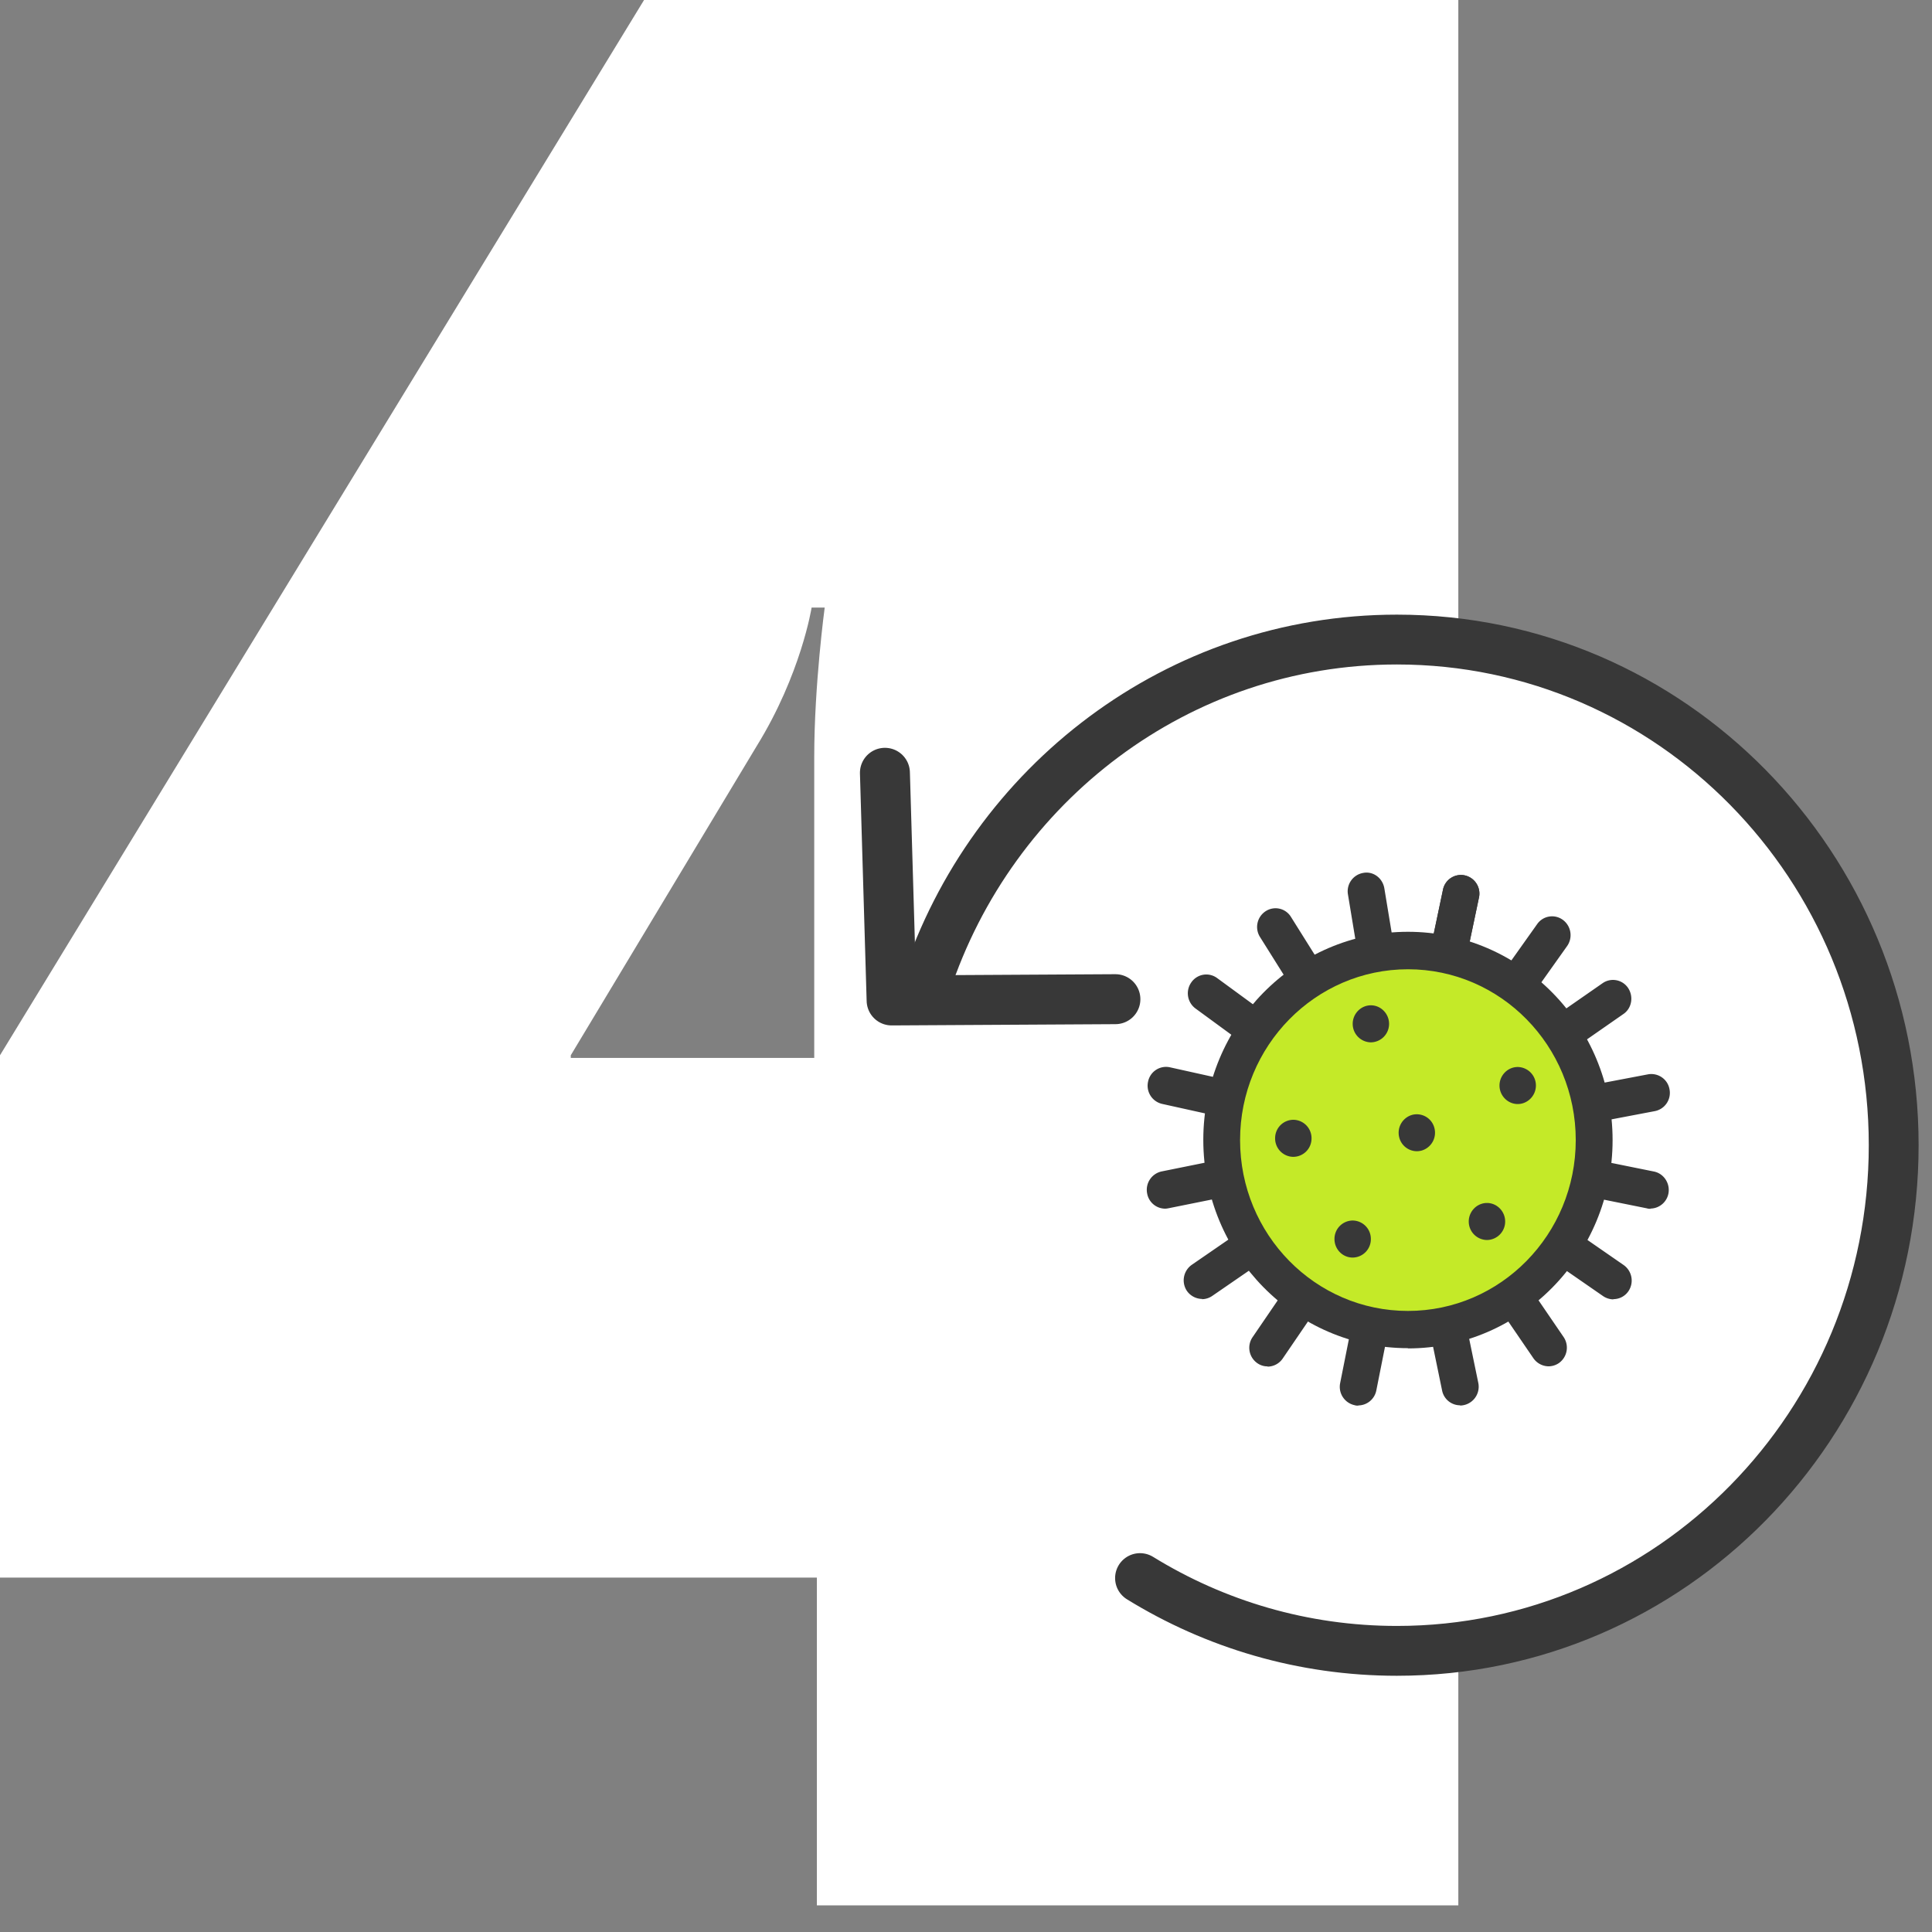
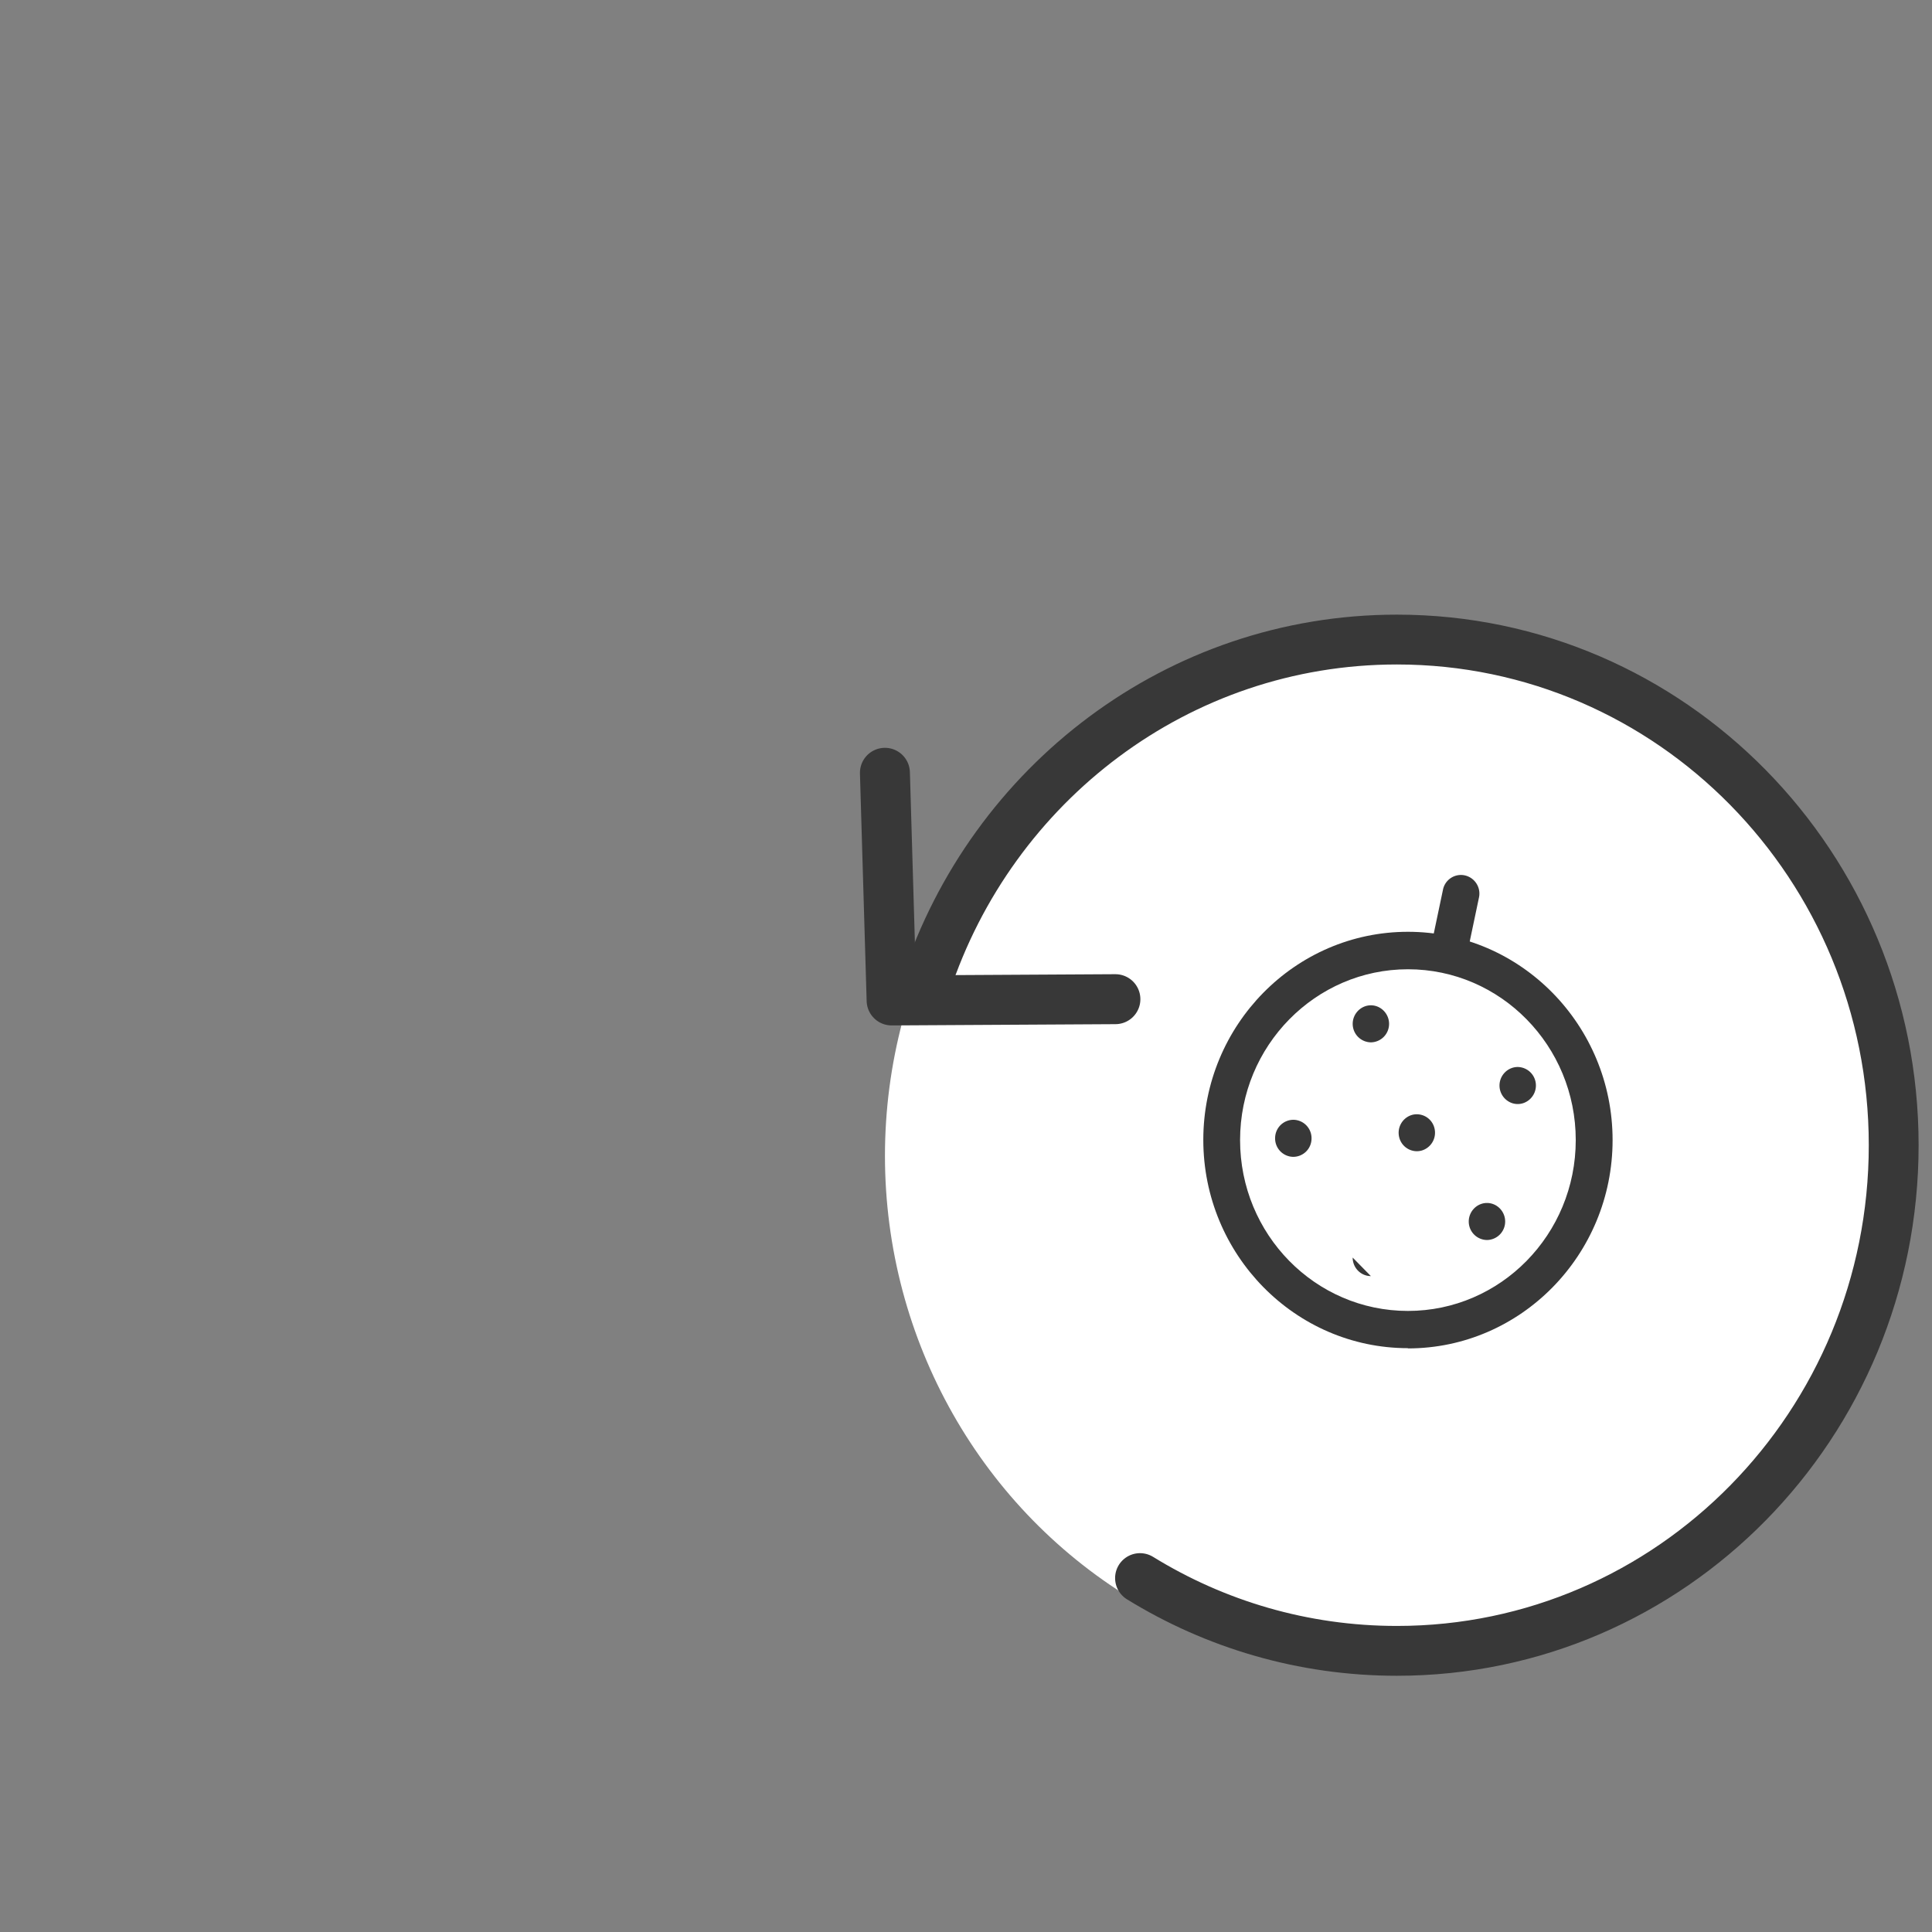
<svg xmlns="http://www.w3.org/2000/svg" width="58" height="58" viewBox="0 0 58 58">
  <rect x="0" y="0" width="58" height="58" fill="#808080" stroke="none" />
  <g fill="none" fill-rule="evenodd">
-     <path d="M0 47.36V31.68L19.335 0H43.78v31.76h5.816v15.6H43.78v9.84H24.523v-9.84H0zm17.134-15.6h7.31v-9.04c0-2.16.314-4.48.314-4.48h-.393s-.314 2-1.65 4.16l-5.58 9.28v.08z" fill="#FFF" fill-rule="nonzero" />
    <ellipse fill="#FFF" fill-rule="nonzero" cx="41.795" cy="34.7" rx="15.228" ry="15.5" />
    <g transform="translate(34.428 26.196)" fill-rule="nonzero">
-       <ellipse fill="#C4EA28" cx="7.799" cy="7.942" rx="5.201" ry="5.294" />
      <path d="M7.84 14.277c-3.387 0-6.144-2.806-6.144-6.253 0-3.448 2.757-6.247 6.144-6.247s6.143 2.806 6.143 6.253c0 3.448-2.756 6.254-6.143 6.254v-.007zm0-11.375C5.064 2.902 2.8 5.198 2.8 8.03c0 2.833 2.256 5.129 5.039 5.129 2.782 0 5.038-2.296 5.038-5.129 0-2.832-2.256-5.128-5.038-5.128z" fill="#383838" />
-       <path d="M9.06 2.955c-.038 0-.077 0-.116-.013a.56.56 0 0 1-.423-.668l.37-1.76a.55.55 0 0 1 .657-.43.56.56 0 0 1 .423.668l-.37 1.76a.557.557 0 0 1-.54.443zM6.878 2.902a.554.554 0 0 1-.546-.47L6.039.659A.56.56 0 0 1 6.494.01c.3-.06.585.152.637.463l.293 1.774a.56.56 0 0 1-.455.648c-.033 0-.059.007-.091.007zM4.816 3.706a.556.556 0 0 1-.468-.258l-.95-1.515a.564.564 0 0 1 .17-.774.542.542 0 0 1 .76.172l.95 1.515a.564.564 0 0 1-.17.774.542.542 0 0 1-.299.086h.007zM3.224 5.238a.545.545 0 0 1-.325-.106L1.462 4.08a.567.567 0 0 1-.124-.787.546.546 0 0 1 .774-.126l1.437 1.052c.247.179.305.53.123.787a.554.554 0 0 1-.448.232zM2.307 7.34c-.04 0-.078 0-.117-.013L.46 6.944a.56.56 0 0 1-.422-.669.55.55 0 0 1 .656-.43l1.73.384a.56.56 0 0 1 .422.668.557.557 0 0 1-.54.444zM.55 10.089a.552.552 0 0 1-.54-.457.564.564 0 0 1 .436-.661l1.736-.351c.299-.06.591.139.65.443a.564.564 0 0 1-.436.662l-1.736.35c-.039.007-.071.014-.11.014zM1.663 12.799a.565.565 0 0 1-.462-.245.57.57 0 0 1 .15-.78l1.462-1.007a.547.547 0 0 1 .767.153.57.57 0 0 1-.15.78l-1.462 1.006a.546.546 0 0 1-.312.1l.007-.007zM3.625 14.824a.53.53 0 0 1-.312-.1.563.563 0 0 1-.136-.78l1.008-1.476a.54.54 0 0 1 .767-.139c.253.179.312.53.136.781l-1.007 1.476a.553.553 0 0 1-.456.245v-.007zM6.35 16.002c-.04 0-.072 0-.11-.013a.564.564 0 0 1-.436-.662l.35-1.76a.555.555 0 0 1 .65-.443c.3.06.495.357.436.662l-.35 1.76a.557.557 0 0 1-.54.45v.006zM9.405 15.992a.551.551 0 0 1-.54-.443l-.363-1.76a.565.565 0 0 1 .429-.669.56.56 0 0 1 .656.437l.364 1.76a.565.565 0 0 1-.546.682v-.007zM12.064 14.822a.564.564 0 0 1-.455-.238L10.6 13.108a.568.568 0 0 1 .137-.78.545.545 0 0 1 .767.138l1.008 1.476a.568.568 0 0 1-.137.78.56.56 0 0 1-.312.1zM14.007 12.812a.562.562 0 0 1-.312-.1L12.233 11.7a.57.57 0 0 1-.15-.78.547.547 0 0 1 .767-.153l1.463 1.013a.57.57 0 0 1 .15.78.545.545 0 0 1-.456.245v.007zM15.126 10.093c-.04 0-.072 0-.11-.013l-1.737-.351a.564.564 0 0 1 .215-1.105l1.73.35c.298.06.493.358.435.662a.557.557 0 0 1-.54.45l.007.007zM13.41 7.498a.553.553 0 0 1-.54-.457.558.558 0 0 1 .443-.655l1.735-.33c.3-.053.592.145.644.45a.558.558 0 0 1-.442.655l-1.736.33c-.032 0-.071.007-.104.007zM12.539 5.358a.545.545 0 0 1-.456-.244.574.574 0 0 1 .143-.781l1.457-1.013a.546.546 0 0 1 .767.146c.169.258.11.609-.143.78L12.85 5.26a.546.546 0 0 1-.312.1zM11.134 3.896a.545.545 0 0 1-.325-.106.57.57 0 0 1-.124-.788l1.034-1.456a.546.546 0 0 1 .774-.125.57.57 0 0 1 .123.787l-1.034 1.456a.554.554 0 0 1-.448.232z" fill="#383838" />
-       <path d="M9.06 2.955c-.038 0-.077 0-.116-.013a.56.56 0 0 1-.423-.668l.37-1.76a.55.55 0 0 1 .657-.43.56.56 0 0 1 .423.668l-.37 1.76a.557.557 0 0 1-.54.443zM7.273 4.54a.554.554 0 0 1-.546.556.554.554 0 0 1-.546-.556c0-.304.247-.556.546-.556.299 0 .546.252.546.556zM11.135 5.836c-.3 0-.547.251-.547.556 0 .304.247.556.547.556.299 0 .546-.252.546-.556a.554.554 0 0 0-.546-.556zM6.18 11.557a.551.551 0 0 0 .546-.556.551.551 0 0 0-.546-.556.551.551 0 0 0-.546.556c0 .307.244.556.546.556zM9.665 10.474c0-.305.248-.556.547-.556.299 0 .546.251.546.556a.554.554 0 0 1-.546.556.554.554 0 0 1-.547-.556zM4.945 7.99a.552.552 0 0 0-.533-.569.55.55 0 0 0-.56.543.552.552 0 0 0 .534.569.55.55 0 0 0 .559-.543zM8.25 8.345a.558.558 0 0 0 .383-.681.546.546 0 0 0-.67-.39.558.558 0 0 0-.384.68c.078.299.384.47.67.391z" fill="#383838" />
+       <path d="M9.06 2.955c-.038 0-.077 0-.116-.013a.56.56 0 0 1-.423-.668l.37-1.76a.55.55 0 0 1 .657-.43.56.56 0 0 1 .423.668l-.37 1.76a.557.557 0 0 1-.54.443zM7.273 4.54a.554.554 0 0 1-.546.556.554.554 0 0 1-.546-.556c0-.304.247-.556.546-.556.299 0 .546.252.546.556zM11.135 5.836c-.3 0-.547.251-.547.556 0 .304.247.556.547.556.299 0 .546-.252.546-.556a.554.554 0 0 0-.546-.556zM6.18 11.557c0 .307.244.556.546.556zM9.665 10.474c0-.305.248-.556.547-.556.299 0 .546.251.546.556a.554.554 0 0 1-.546.556.554.554 0 0 1-.547-.556zM4.945 7.99a.552.552 0 0 0-.533-.569.55.55 0 0 0-.56.543.552.552 0 0 0 .534.569.55.55 0 0 0 .559-.543zM8.25 8.345a.558.558 0 0 0 .383-.681.546.546 0 0 0-.67-.39.558.558 0 0 0-.384.68c.078.299.384.47.67.391z" fill="#383838" />
    </g>
    <g stroke="#383838" stroke-linecap="round" stroke-linejoin="round">
      <path d="M27.796 29.552c1.98-6.018 7.565-10.352 14.14-10.352 8.236 0 14.914 6.797 14.914 15.18 0 8.382-6.678 15.18-14.914 15.18-2.822 0-5.463-.799-7.712-2.185" stroke-width="1.496" />
      <path stroke-width="1.5" d="m26.566 23.2.201 6.834 6.718-.038" />
    </g>
  </g>
</svg>